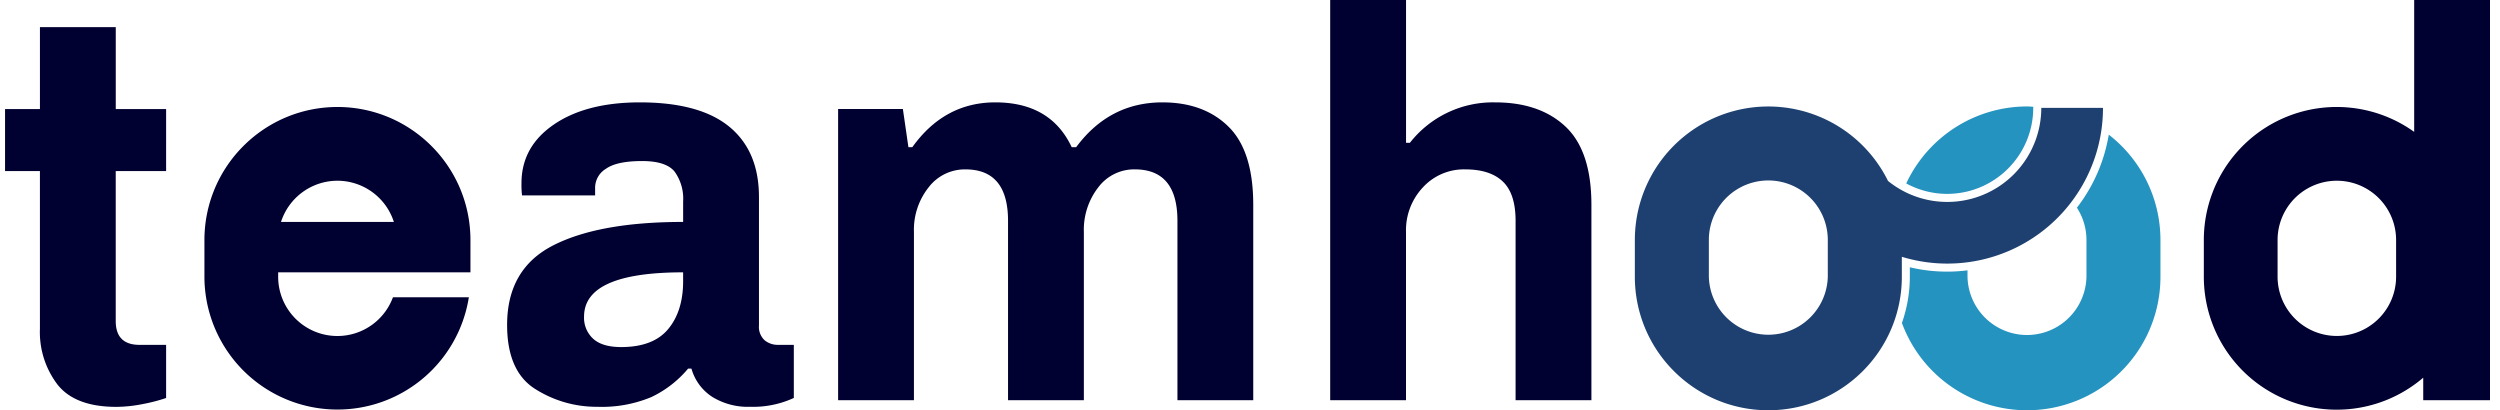
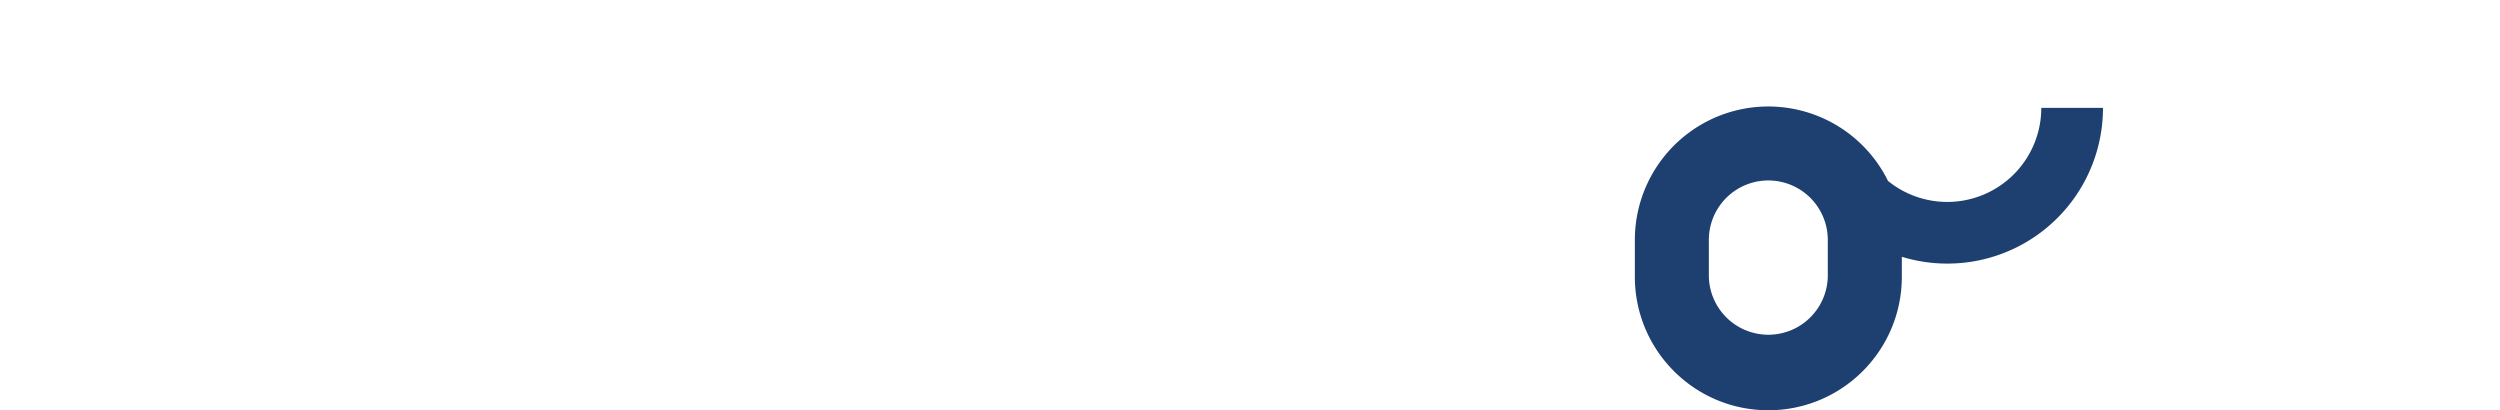
<svg xmlns="http://www.w3.org/2000/svg" width="195" height="32" viewBox="0 0 195 32">
-   <path fill="#2493c0" d="M151.882 15.123a6.719 6.719 0 0 0 6.711-6.712v-.083c-.163-.008-.323-.025-.488-.025a10.415 10.415 0 0 0-9.419 6.005c.981.533 2.08.813 3.196.815zm12.602-4.618a12.717 12.717 0 0 1-2.486 5.696 4.6 4.6 0 0 1 .746 2.513v2.872a4.64 4.64 0 0 1-9.278 0v-.5a12.596 12.596 0 0 1-4.499-.238v.738a10.972 10.972 0 0 1-.617 3.607 10.403 10.403 0 0 0 20.165-3.607v-2.872a10.39 10.39 0 0 0-4.03-8.21z" />
  <path fill="#1e4070" d="M133.29 18.715a4.639 4.639 0 1 1 9.278 0v2.872a4.64 4.64 0 0 1-9.277 0zm-5.772 2.872c0 5.751 4.662 10.413 10.412 10.413 5.75 0 10.413-4.662 10.413-10.413V20.03a12.14 12.14 0 0 0 15.69-11.618h-4.812a7.336 7.336 0 0 1-11.956 5.701 10.41 10.41 0 0 0-19.747 4.603z" />
-   <path fill="#000031" d="M53.284 21.933c0 1.554-.389 2.799-1.166 3.735-.777.936-2 1.403-3.67 1.403-.978 0-1.705-.216-2.18-.647a2.22 2.22 0 0 1-.712-1.727c0-2.303 2.576-3.454 7.727-3.455zm6.347 4.599a1.42 1.42 0 0 1-.432-1.145V15.371c0-2.39-.77-4.217-2.31-5.484-1.54-1.266-3.864-1.9-6.973-1.902-2.792 0-5.03.576-6.714 1.728-1.684 1.151-2.526 2.677-2.526 4.576-.008.318.007.635.043.95h5.7v-.647a1.737 1.737 0 0 1 .841-1.425c.562-.403 1.505-.605 2.83-.605 1.237 0 2.079.274 2.526.82.486.677.722 1.501.669 2.332v1.597c-4.376 0-7.758.612-10.146 1.835-2.389 1.224-3.584 3.289-3.584 6.196 0 2.418.734 4.087 2.202 5.006a8.918 8.918 0 0 0 4.836 1.382c1.44.054 2.876-.204 4.208-.756a8.46 8.46 0 0 0 2.872-2.224h.259c.254.907.83 1.69 1.619 2.203a5.29 5.29 0 0 0 2.957.777 7.582 7.582 0 0 0 3.41-.69v-4.142H60.71a1.61 1.61 0 0 1-1.08-.366zM90.675 7.985c-2.763 0-5.009 1.166-6.736 3.498h-.345c-1.095-2.332-3.08-3.497-5.959-3.498-2.648 0-4.807 1.166-6.476 3.498h-.302l-.432-2.98h-5.052v22.712h5.914V18.091a5.32 5.32 0 0 1 1.144-3.476 3.555 3.555 0 0 1 2.872-1.403c2.216 0 3.324 1.338 3.324 4.015v13.989h5.914V18.09a5.383 5.383 0 0 1 1.124-3.476 3.495 3.495 0 0 1 2.85-1.403c2.216 0 3.325 1.338 3.325 4.015v13.989h5.913v-15.24c0-2.792-.64-4.821-1.923-6.088-1.282-1.266-3-1.9-5.155-1.902zm25.948.001a8.222 8.222 0 0 0-6.65 3.152h-.302V0h-5.916v31.216h5.913V18.091a4.881 4.881 0 0 1 1.318-3.476 4.34 4.34 0 0 1 3.301-1.403c1.295 0 2.274.317 2.936.95.662.633.993 1.655.993 3.065v13.99h5.914V15.974c0-2.792-.67-4.821-2.008-6.088-1.339-1.266-3.172-1.9-5.5-1.901zM26.32 14.097a4.63 4.63 0 0 1 4.403 3.216h-8.805a4.63 4.63 0 0 1 4.403-3.216zm0-5.752c-5.728.006-10.37 4.648-10.375 10.376v2.863a10.376 10.376 0 0 0 20.625 1.603h-5.92a4.619 4.619 0 0 1-8.953-1.603v-.34h14.998V18.72c-.006-5.728-4.648-10.37-10.375-10.376zM9.029 2.115H3.115v6.39H.394v4.836h2.72v12.306a6.756 6.756 0 0 0 1.38 4.36c.92 1.152 2.446 1.728 4.576 1.728.69-.006 1.376-.079 2.051-.216a13.489 13.489 0 0 0 1.836-.475v-4.145h-2.073c-1.238 0-1.857-.62-1.857-1.857v-11.7h3.93V8.505H9.029zm177.867 19.467a4.622 4.622 0 1 1-9.245 0V18.72a4.622 4.622 0 1 1 9.245 0zM188.306 0v10.287a10.366 10.366 0 0 0-16.407 8.433v2.862a10.366 10.366 0 0 0 17.113 7.877v1.757h5.207V0z" />
</svg>